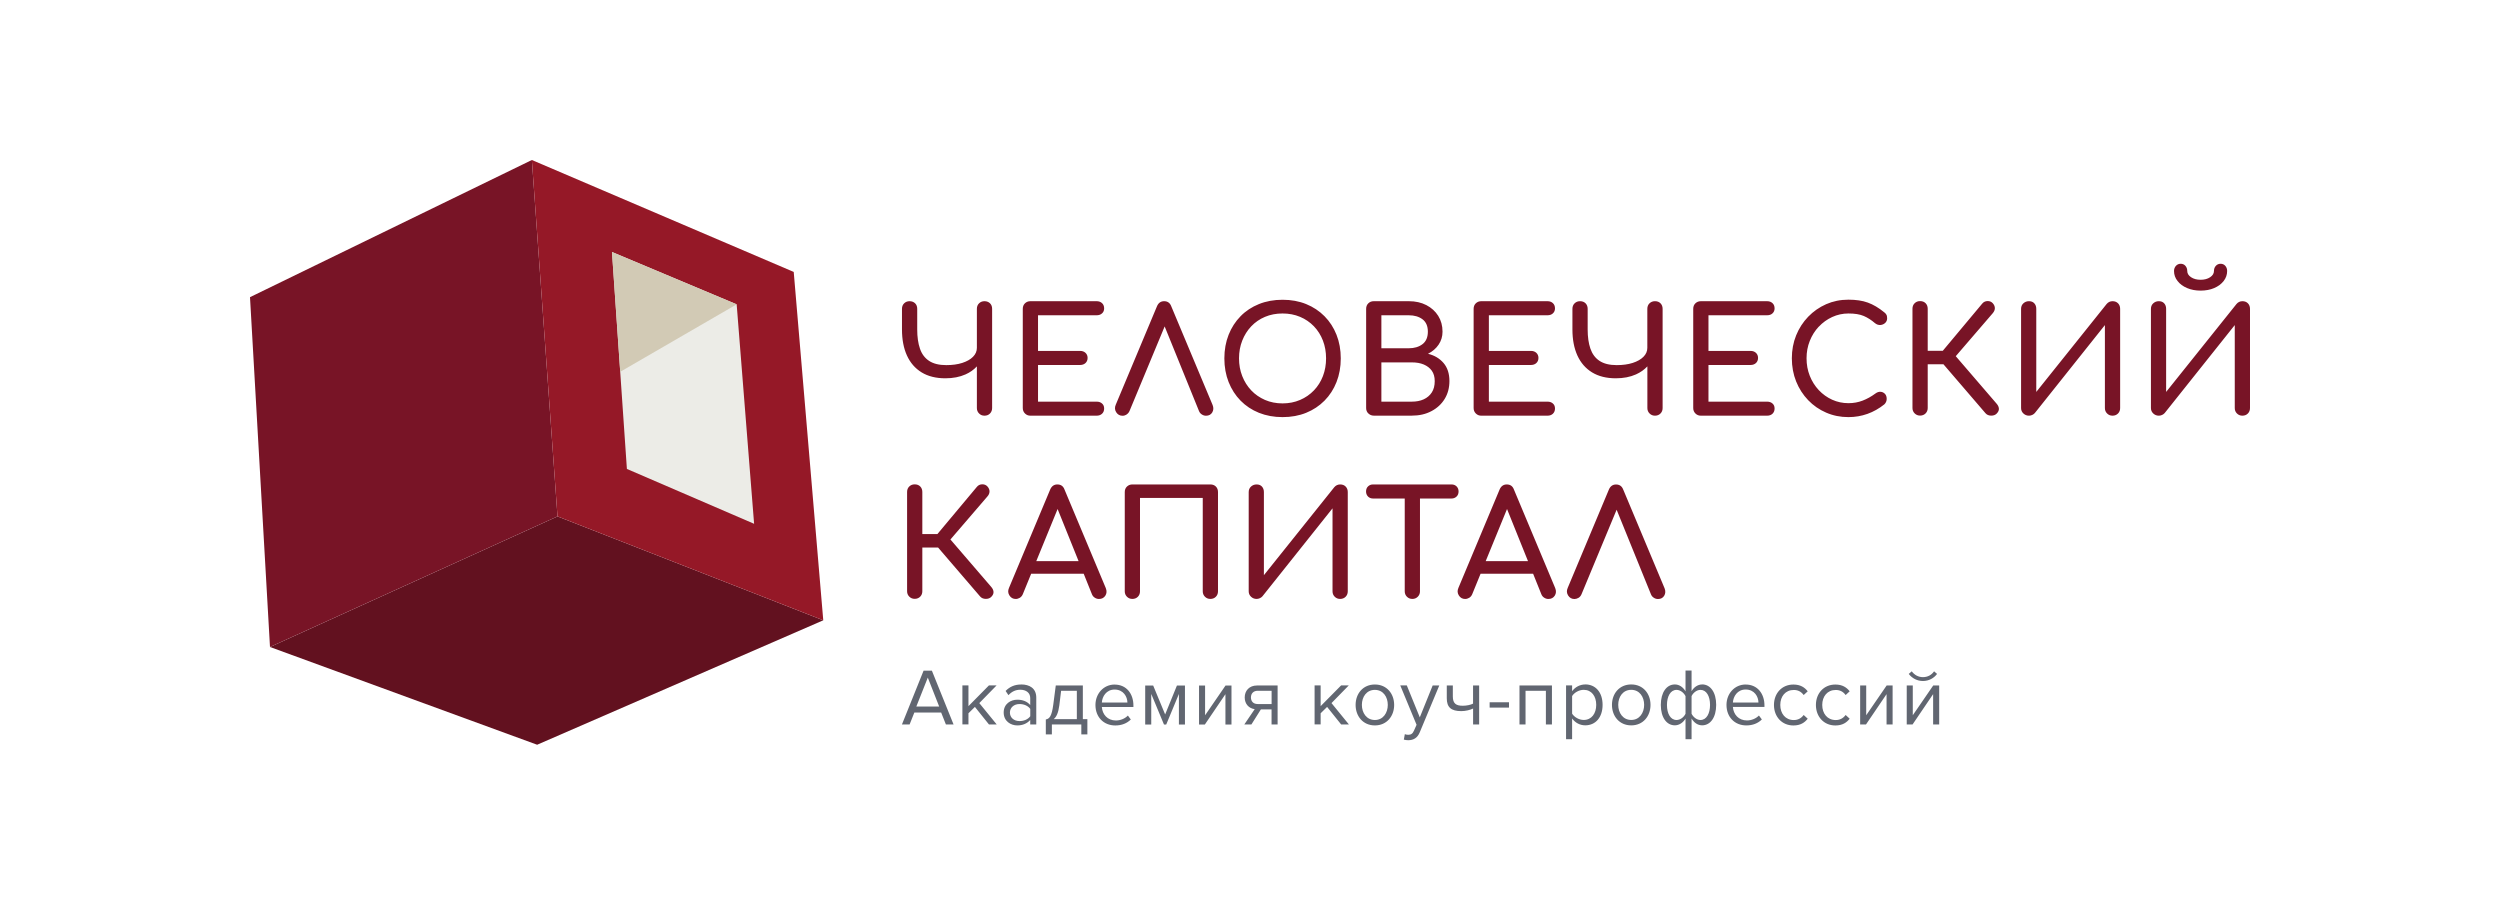
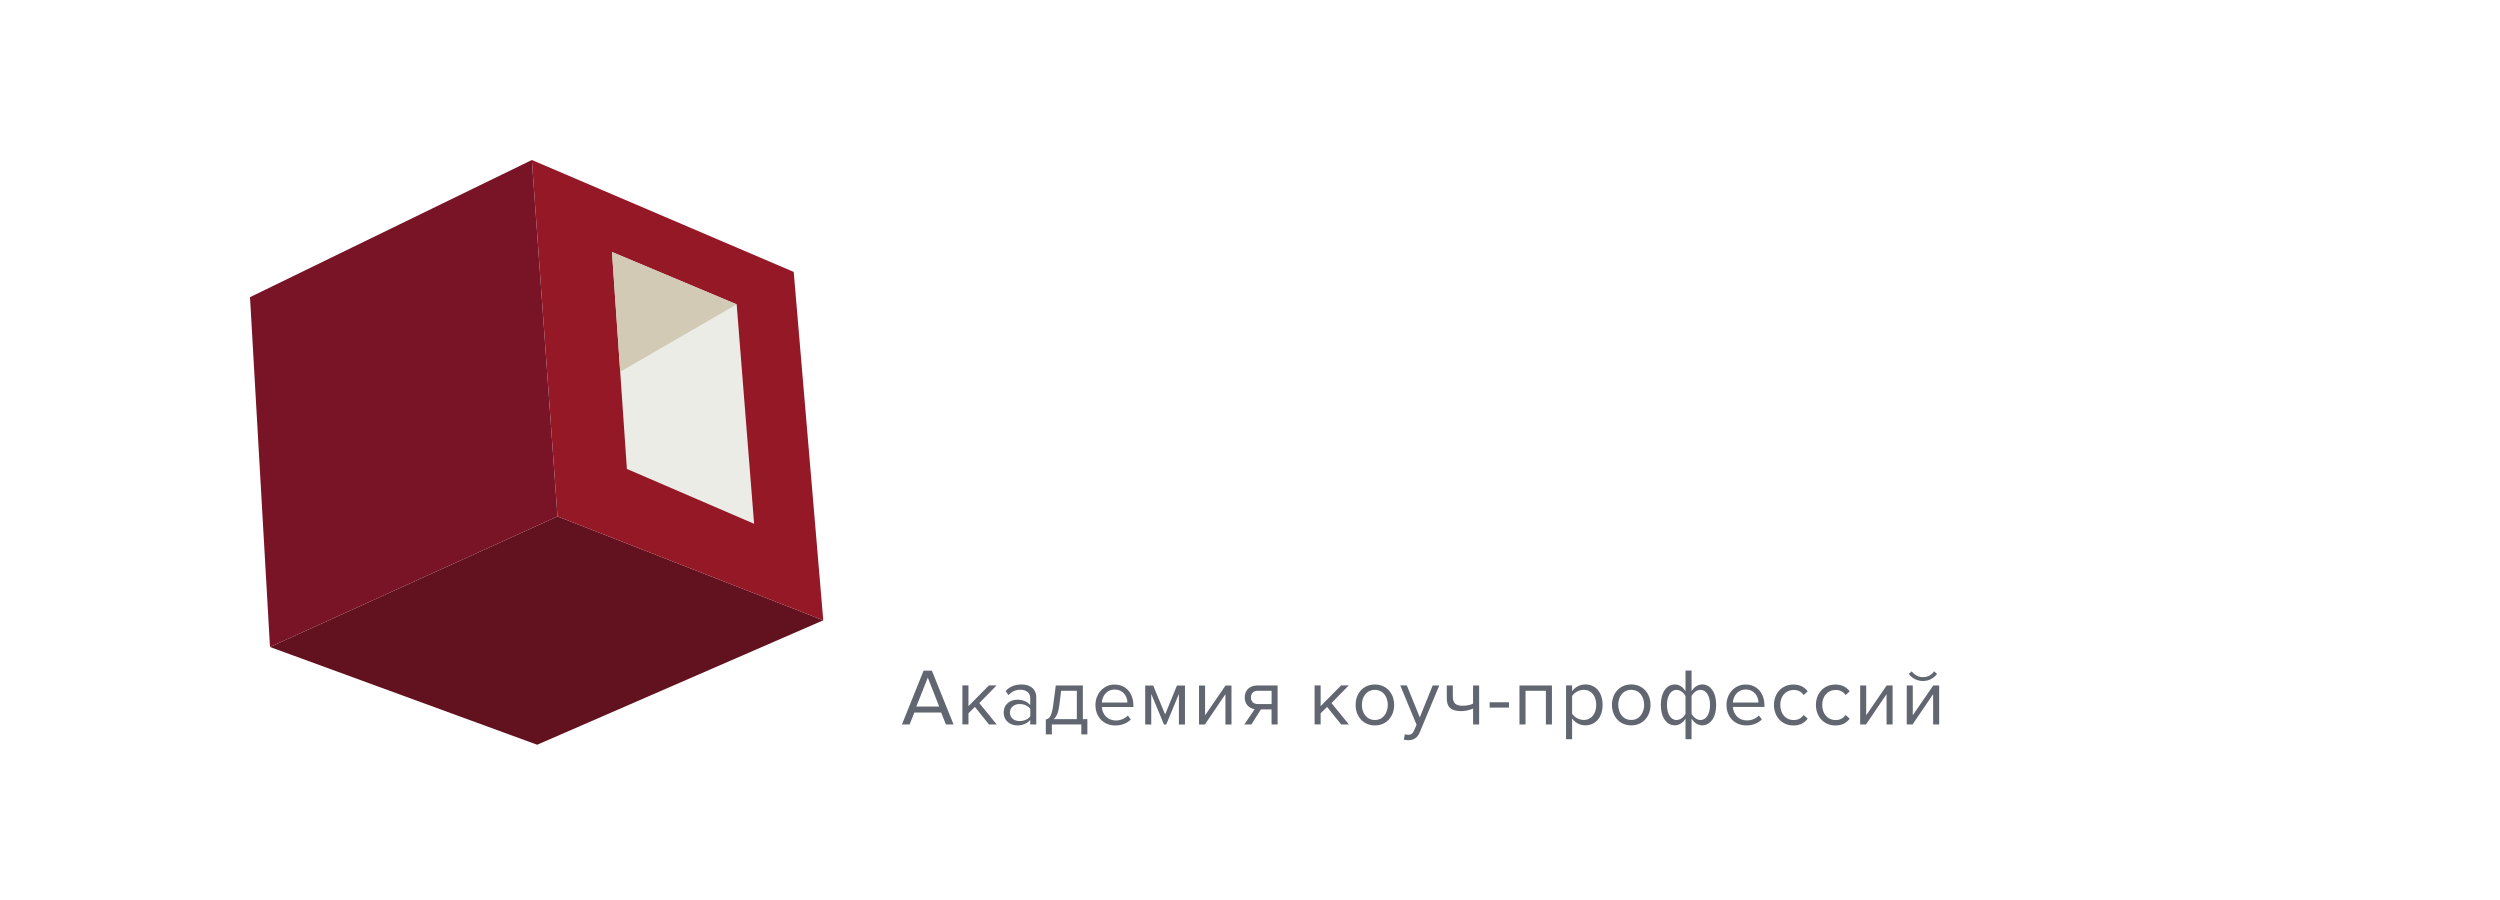
<svg xmlns="http://www.w3.org/2000/svg" width="500" height="180" viewBox="0 0 500 180" fill="none">
  <rect width="500" height="180" fill="white" />
  <g clip-path="url(#clip0_1549_520)">
-     <rect width="400" height="116.948" transform="translate(50 32)" fill="white" />
    <path d="M164.653 124.061L107.43 148.948L53.998 129.396L111.5 103.281L164.653 124.061Z" fill="#62111F" />
    <path d="M111.5 103.281L53.998 129.396L50 59.433L106.372 32L111.5 103.281Z" fill="#781426" />
    <path d="M158.745 54.386L164.653 124.062L111.5 103.281L106.372 32L158.745 54.386Z" fill="#951827" />
    <path d="M122.392 50.396L147.333 60.867L150.82 104.76L125.378 93.787L122.392 50.396Z" fill="#ECECE7" />
    <path d="M147.333 60.867L124.042 74.36L122.392 50.396L147.333 60.867Z" fill="#D2CAB5" />
-     <path d="M181.391 71.105C180.727 69.653 180.396 67.914 180.396 65.897V61.764C180.396 61.316 180.539 60.948 180.835 60.661C181.131 60.374 181.489 60.24 181.92 60.24C182.35 60.24 182.736 60.383 183.023 60.661C183.309 60.948 183.444 61.316 183.444 61.764V65.897C183.444 67.385 183.623 68.658 183.991 69.725C184.349 70.791 184.959 71.607 185.811 72.172C186.662 72.737 187.81 73.024 189.253 73.024C190.463 73.024 191.53 72.88 192.445 72.585C193.359 72.289 194.085 71.885 194.596 71.365C195.116 70.845 195.376 70.245 195.376 69.563V61.764C195.376 61.316 195.52 60.948 195.816 60.661C196.111 60.374 196.47 60.24 196.9 60.24C197.331 60.24 197.716 60.383 198.003 60.661C198.29 60.948 198.424 61.316 198.424 61.764V81.612C198.424 82.043 198.281 82.401 198.003 82.697C197.716 82.993 197.349 83.136 196.9 83.136C196.452 83.136 196.111 82.993 195.816 82.697C195.52 82.401 195.376 82.043 195.376 81.612V73.275C194.776 73.929 194.023 74.476 193.108 74.88C191.943 75.4 190.598 75.659 189.074 75.659C187.2 75.659 185.613 75.265 184.322 74.476C183.031 73.687 182.054 72.558 181.391 71.105ZM219.331 63.055C219.779 63.055 220.138 62.929 220.415 62.669C220.693 62.418 220.828 62.087 220.828 61.674C220.828 61.262 220.693 60.894 220.415 60.634C220.138 60.374 219.779 60.24 219.331 60.24H206.08C205.65 60.24 205.292 60.383 204.996 60.661C204.7 60.948 204.556 61.316 204.556 61.764V81.612C204.556 82.043 204.7 82.401 204.996 82.697C205.292 82.993 205.65 83.136 206.08 83.136H219.331C219.779 83.136 220.138 83.002 220.415 82.742C220.693 82.482 220.828 82.132 220.828 81.702C220.828 81.272 220.693 80.958 220.415 80.707C220.138 80.456 219.779 80.33 219.331 80.33H207.605V72.997H216.023C216.471 72.997 216.829 72.862 217.107 72.603C217.376 72.343 217.52 72.002 217.52 71.589C217.52 71.177 217.385 70.845 217.107 70.576C216.829 70.316 216.471 70.182 216.023 70.182H207.605V63.055H219.331ZM225.301 82.903C225.561 82.751 225.768 82.509 225.902 82.204L232.931 65.287L239.798 82.204C239.914 82.5 240.103 82.724 240.372 82.894C240.632 83.065 240.909 83.145 241.205 83.145C241.77 83.145 242.191 82.921 242.451 82.482C242.711 82.043 242.738 81.549 242.523 81.003L234.257 61.271C234.006 60.589 233.522 60.24 232.823 60.24C232.16 60.24 231.676 60.58 231.389 61.271L223.15 80.949C222.917 81.478 222.944 81.98 223.239 82.446C223.535 82.912 223.957 83.154 224.504 83.154C224.781 83.154 225.041 83.074 225.31 82.921L225.301 82.903ZM251.793 82.563C250.368 81.989 249.139 81.173 248.117 80.133C247.086 79.084 246.297 77.847 245.724 76.413C245.159 74.978 244.872 73.4 244.872 71.679C244.872 69.958 245.159 68.389 245.724 66.954C246.288 65.529 247.086 64.292 248.117 63.243C249.139 62.194 250.368 61.387 251.793 60.813C253.218 60.24 254.796 59.953 256.518 59.953C258.239 59.953 259.808 60.24 261.224 60.813C262.641 61.387 263.869 62.203 264.9 63.243C265.94 64.292 266.738 65.529 267.302 66.954C267.867 68.38 268.154 69.958 268.154 71.679C268.154 73.4 267.867 74.978 267.302 76.413C266.738 77.847 265.931 79.093 264.9 80.133C263.86 81.182 262.641 81.989 261.224 82.563C259.808 83.136 258.239 83.423 256.518 83.423C254.796 83.423 253.227 83.136 251.793 82.563ZM250.251 78.08C251.022 78.896 251.945 79.523 253.003 79.99C254.07 80.447 255.236 80.68 256.509 80.68C257.782 80.68 258.947 80.447 260.014 79.99C261.081 79.532 262.004 78.896 262.784 78.08C263.564 77.273 264.165 76.314 264.586 75.22C265.007 74.126 265.214 72.943 265.214 71.67C265.214 70.397 265.007 69.214 264.586 68.12C264.165 67.026 263.564 66.076 262.784 65.26C262.004 64.453 261.081 63.817 260.014 63.368C258.947 62.92 257.782 62.696 256.509 62.696C255.236 62.696 254.07 62.92 253.003 63.368C251.936 63.817 251.022 64.453 250.251 65.26C249.48 66.076 248.879 67.026 248.449 68.12C248.019 69.214 247.804 70.397 247.804 71.67C247.804 72.943 248.019 74.126 248.449 75.22C248.879 76.314 249.48 77.264 250.251 78.08ZM273.668 82.697C273.372 82.401 273.228 82.043 273.228 81.612V61.764C273.228 61.316 273.372 60.948 273.668 60.661C273.963 60.374 274.322 60.24 274.752 60.24H281.763C283.09 60.24 284.264 60.5 285.268 61.02C286.272 61.54 287.07 62.257 287.644 63.171C288.218 64.086 288.505 65.144 288.505 66.336C288.505 67.295 288.245 68.156 287.725 68.927C287.205 69.698 286.496 70.307 285.6 70.756C286.891 71.069 287.922 71.688 288.711 72.603C289.491 73.517 289.885 74.727 289.885 76.206C289.885 77.551 289.571 78.743 288.935 79.783C288.298 80.823 287.411 81.639 286.281 82.231C285.152 82.832 283.852 83.127 282.381 83.127H274.761C274.331 83.127 273.972 82.984 273.676 82.688L273.668 82.697ZM276.276 69.653H281.763C282.875 69.653 283.789 69.375 284.506 68.828C285.214 68.281 285.573 67.448 285.573 66.336C285.573 65.224 285.214 64.4 284.506 63.862C283.789 63.324 282.875 63.055 281.763 63.055H276.276V69.653ZM276.276 80.33H282.373C283.269 80.33 284.067 80.178 284.748 79.864C285.43 79.55 285.967 79.093 286.362 78.484C286.756 77.874 286.945 77.121 286.945 76.224C286.945 75.382 286.747 74.691 286.362 74.144C285.967 73.598 285.43 73.185 284.748 72.898C284.067 72.611 283.269 72.477 282.373 72.477H276.276V80.339V80.33ZM310.585 80.707C310.307 80.456 309.949 80.33 309.501 80.33H297.774V72.997H306.193C306.641 72.997 306.999 72.862 307.277 72.603C307.546 72.343 307.69 72.002 307.69 71.589C307.69 71.177 307.555 70.845 307.277 70.576C306.999 70.316 306.641 70.182 306.193 70.182H297.774V63.055H309.501C309.949 63.055 310.316 62.929 310.585 62.669C310.854 62.418 310.998 62.087 310.998 61.674C310.998 61.262 310.863 60.894 310.585 60.634C310.307 60.374 309.949 60.24 309.501 60.24H296.25C295.82 60.24 295.461 60.383 295.166 60.661C294.87 60.948 294.726 61.316 294.726 61.764V81.612C294.726 82.043 294.87 82.401 295.166 82.697C295.461 82.993 295.82 83.136 296.25 83.136H309.501C309.949 83.136 310.316 83.002 310.585 82.742C310.854 82.482 310.998 82.132 310.998 81.702C310.998 81.272 310.863 80.958 310.585 80.707ZM330.99 60.24C330.559 60.24 330.201 60.383 329.905 60.661C329.609 60.948 329.466 61.316 329.466 61.764V69.563C329.466 70.245 329.206 70.845 328.686 71.365C328.166 71.885 327.449 72.289 326.534 72.585C325.62 72.88 324.553 73.024 323.343 73.024C321.899 73.024 320.752 72.737 319.9 72.172C319.048 71.607 318.448 70.791 318.08 69.725C317.713 68.658 317.533 67.385 317.533 65.897V61.764C317.533 61.316 317.39 60.948 317.112 60.661C316.825 60.374 316.457 60.24 316.009 60.24C315.561 60.24 315.22 60.383 314.924 60.661C314.629 60.948 314.485 61.316 314.485 61.764V65.897C314.485 67.914 314.817 69.644 315.48 71.105C316.144 72.558 317.121 73.687 318.412 74.476C319.703 75.265 321.29 75.659 323.163 75.659C324.687 75.659 326.032 75.4 327.198 74.88C328.112 74.467 328.865 73.929 329.475 73.275V81.612C329.475 82.043 329.618 82.401 329.914 82.697C330.21 82.993 330.568 83.136 330.999 83.136C331.429 83.136 331.814 82.993 332.101 82.697C332.388 82.401 332.523 82.043 332.523 81.612V61.764C332.523 61.316 332.379 60.948 332.101 60.661C331.814 60.374 331.456 60.24 330.999 60.24H330.99ZM353.42 63.055C353.868 63.055 354.236 62.929 354.505 62.669C354.774 62.418 354.917 62.087 354.917 61.674C354.917 61.262 354.783 60.894 354.505 60.634C354.227 60.374 353.868 60.24 353.42 60.24H340.17C339.74 60.24 339.381 60.383 339.085 60.661C338.789 60.948 338.646 61.316 338.646 61.764V81.612C338.646 82.043 338.789 82.401 339.085 82.697C339.381 82.993 339.74 83.136 340.17 83.136H353.42C353.868 83.136 354.236 83.002 354.505 82.742C354.774 82.482 354.917 82.132 354.917 81.702C354.917 81.272 354.783 80.958 354.505 80.707C354.227 80.456 353.868 80.33 353.42 80.33H341.694V72.997H350.112C350.56 72.997 350.919 72.862 351.197 72.603C351.466 72.343 351.609 72.002 351.609 71.589C351.609 71.177 351.475 70.845 351.197 70.576C350.919 70.316 350.56 70.182 350.112 70.182H341.694V63.055H353.42ZM363.757 65.341C364.528 64.516 365.424 63.871 366.437 63.404C367.45 62.938 368.535 62.696 369.692 62.696C370.965 62.696 371.987 62.867 372.758 63.198C373.529 63.53 374.273 64.005 374.999 64.633C375.348 64.91 375.716 65.027 376.084 65C376.451 64.973 376.774 64.83 377.034 64.588C377.294 64.346 377.428 64.032 377.428 63.664C377.428 63.485 377.41 63.333 377.384 63.207C377.357 63.082 377.294 62.956 377.204 62.822C377.115 62.696 376.998 62.571 376.837 62.454C375.743 61.558 374.649 60.912 373.564 60.518C372.48 60.123 371.189 59.935 369.683 59.935C368.078 59.935 366.59 60.24 365.227 60.84C363.855 61.45 362.663 62.284 361.632 63.351C360.61 64.417 359.803 65.655 359.229 67.071C358.656 68.487 358.369 70.02 358.369 71.661C358.369 73.302 358.656 74.871 359.229 76.296C359.803 77.722 360.61 78.968 361.632 80.034C362.654 81.101 363.864 81.935 365.236 82.527C366.617 83.127 368.096 83.423 369.683 83.423C371.009 83.423 372.273 83.208 373.484 82.778C374.694 82.347 375.815 81.711 376.873 80.868C377.025 80.716 377.15 80.545 377.222 80.357C377.303 80.169 377.339 79.981 377.339 79.783C377.339 79.353 377.222 79.012 376.989 78.77C376.756 78.528 376.469 78.385 376.128 78.358C375.788 78.331 375.438 78.439 375.088 78.699C374.264 79.308 373.412 79.783 372.525 80.124C371.637 80.465 370.696 80.635 369.692 80.635C368.535 80.635 367.45 80.402 366.437 79.945C365.424 79.488 364.528 78.842 363.757 78.026C362.986 77.201 362.385 76.251 361.955 75.166C361.524 74.082 361.309 72.916 361.309 71.661C361.309 70.406 361.524 69.267 361.955 68.183C362.385 67.098 362.986 66.148 363.757 65.323V65.341ZM391.127 71.267L398.55 62.642C398.819 62.329 398.962 62.006 398.971 61.656C398.98 61.316 398.846 60.984 398.577 60.67C398.299 60.356 397.949 60.204 397.51 60.213C397.071 60.222 396.712 60.392 396.443 60.724L388.554 70.164H385.542V61.746C385.542 61.298 385.398 60.93 385.12 60.643C384.833 60.356 384.475 60.222 384.018 60.222C383.56 60.222 383.229 60.365 382.933 60.643C382.637 60.93 382.494 61.298 382.494 61.746V81.594C382.494 82.025 382.637 82.383 382.933 82.679C383.229 82.975 383.587 83.118 384.018 83.118C384.448 83.118 384.833 82.975 385.12 82.679C385.407 82.383 385.542 82.025 385.542 81.594V72.853H388.688L397.098 82.643C397.367 82.957 397.743 83.118 398.209 83.127C398.675 83.136 399.052 83.002 399.321 82.733C399.653 82.401 399.805 82.061 399.778 81.72C399.751 81.379 399.599 81.047 399.321 80.734L391.145 71.231L391.127 71.267ZM422.504 60.24C422.038 60.24 421.644 60.428 421.33 60.796L407.255 78.385V61.764C407.255 61.316 407.12 60.948 406.86 60.661C406.6 60.374 406.242 60.24 405.794 60.24C405.345 60.24 404.996 60.383 404.682 60.661C404.368 60.948 404.216 61.316 404.216 61.764V81.612C404.216 82.043 404.368 82.401 404.682 82.697C404.996 82.993 405.363 83.136 405.794 83.136C406.009 83.136 406.224 83.091 406.439 82.993C406.654 82.894 406.834 82.769 406.968 82.607L420.98 65.018V81.612C420.98 82.043 421.124 82.401 421.42 82.697C421.715 82.993 422.074 83.136 422.504 83.136C422.935 83.136 423.32 82.993 423.607 82.697C423.894 82.401 424.028 82.043 424.028 81.612V61.764C424.028 61.316 423.885 60.948 423.607 60.661C423.32 60.374 422.953 60.24 422.504 60.24ZM449.579 60.661C449.292 60.374 448.933 60.24 448.476 60.24C448.019 60.24 447.615 60.428 447.302 60.796L433.226 78.385V61.764C433.226 61.316 433.092 60.948 432.832 60.661C432.572 60.374 432.213 60.24 431.765 60.24C431.317 60.24 430.967 60.383 430.654 60.661C430.34 60.948 430.187 61.316 430.187 61.764V81.612C430.187 82.043 430.34 82.401 430.654 82.697C430.967 82.993 431.335 83.136 431.765 83.136C431.98 83.136 432.195 83.091 432.411 82.993C432.626 82.894 432.805 82.769 432.94 82.607L446.952 65.018V81.612C446.952 82.043 447.095 82.401 447.391 82.697C447.687 82.993 448.046 83.136 448.476 83.136C448.906 83.136 449.292 82.993 449.579 82.697C449.865 82.401 450 82.043 450 81.612V61.764C450 61.316 449.857 60.948 449.579 60.661ZM437.422 57.613C438.22 57.954 439.125 58.124 440.121 58.124C441.116 58.124 442.039 57.954 442.837 57.613C443.626 57.272 444.262 56.806 444.729 56.206C445.195 55.605 445.428 54.941 445.428 54.197C445.428 53.785 445.302 53.444 445.06 53.166C444.818 52.888 444.495 52.754 444.11 52.754C443.742 52.754 443.429 52.888 443.169 53.166C442.918 53.444 442.792 53.785 442.792 54.197C442.792 54.681 442.541 55.103 442.03 55.444C441.519 55.784 440.883 55.955 440.121 55.955C439.359 55.955 438.722 55.784 438.211 55.444C437.7 55.103 437.449 54.69 437.449 54.197C437.449 53.785 437.323 53.444 437.081 53.166C436.839 52.888 436.517 52.754 436.131 52.754C435.764 52.754 435.45 52.888 435.19 53.166C434.939 53.444 434.804 53.785 434.804 54.197C434.804 54.941 435.037 55.614 435.513 56.206C435.979 56.806 436.615 57.272 437.422 57.613ZM190.069 107.916L197.483 99.291C197.761 98.978 197.895 98.655 197.904 98.305C197.913 97.964 197.779 97.633 197.51 97.319C197.232 97.005 196.882 96.853 196.443 96.862C196.004 96.871 195.645 97.041 195.376 97.373L187.478 106.813H184.466V98.395C184.466 97.947 184.322 97.579 184.045 97.292C183.758 97.005 183.39 96.871 182.942 96.871C182.494 96.871 182.153 97.014 181.857 97.292C181.561 97.579 181.418 97.947 181.418 98.395V118.243C181.418 118.674 181.561 119.032 181.857 119.328C182.153 119.624 182.511 119.767 182.942 119.767C183.372 119.767 183.758 119.624 184.045 119.328C184.331 119.032 184.466 118.674 184.466 118.243V109.502H187.613L196.022 119.292C196.291 119.606 196.667 119.767 197.133 119.776C197.6 119.785 197.976 119.651 198.245 119.382C198.577 119.05 198.729 118.709 198.702 118.369C198.675 118.028 198.523 117.696 198.245 117.383L190.069 107.88V107.916ZM221.169 117.652C221.384 118.198 221.348 118.691 221.07 119.131C220.783 119.57 220.362 119.794 219.797 119.794C219.501 119.794 219.223 119.713 218.963 119.543C218.703 119.382 218.506 119.149 218.389 118.853L216.74 114.747H206.233L204.556 118.853C204.422 119.167 204.216 119.4 203.956 119.561C203.696 119.713 203.427 119.794 203.149 119.794C202.602 119.794 202.181 119.561 201.885 119.086C201.589 118.62 201.562 118.118 201.795 117.589L210.034 97.911C210.33 97.229 210.805 96.889 211.468 96.889C212.177 96.889 212.652 97.229 212.903 97.911L221.169 117.643V117.652ZM215.718 112.228L211.522 101.801L207.255 112.228H215.718ZM242.075 96.889H226.476C226.046 96.889 225.687 97.032 225.391 97.31C225.095 97.597 224.952 97.964 224.952 98.413V118.261C224.952 118.691 225.095 119.05 225.391 119.346C225.687 119.642 226.046 119.785 226.476 119.785C226.906 119.785 227.292 119.642 227.579 119.346C227.865 119.05 228 118.691 228 118.261V99.587H240.551V118.261C240.551 118.691 240.694 119.05 240.99 119.346C241.286 119.642 241.645 119.785 242.075 119.785C242.505 119.785 242.891 119.642 243.178 119.346C243.464 119.05 243.599 118.691 243.599 118.261V98.413C243.599 97.964 243.456 97.597 243.178 97.31C242.891 97.023 242.523 96.889 242.075 96.889ZM268.029 96.889C267.562 96.889 267.168 97.077 266.854 97.444L252.779 115.034V98.413C252.779 97.964 252.645 97.597 252.385 97.31C252.125 97.023 251.766 96.889 251.318 96.889C250.87 96.889 250.52 97.032 250.206 97.31C249.892 97.597 249.74 97.964 249.74 98.413V118.261C249.74 118.691 249.892 119.05 250.206 119.346C250.52 119.642 250.887 119.785 251.318 119.785C251.533 119.785 251.748 119.74 251.963 119.642C252.178 119.543 252.358 119.418 252.492 119.256L266.505 101.667V118.261C266.505 118.691 266.648 119.05 266.944 119.346C267.24 119.642 267.598 119.785 268.029 119.785C268.459 119.785 268.844 119.642 269.131 119.346C269.418 119.05 269.553 118.691 269.553 118.261V98.413C269.553 97.964 269.409 97.597 269.131 97.31C268.853 97.023 268.486 96.889 268.029 96.889ZM291.32 99.309C291.58 99.049 291.714 98.709 291.714 98.296C291.714 97.884 291.58 97.552 291.32 97.283C291.06 97.023 290.719 96.889 290.307 96.889H274.618C274.205 96.889 273.874 97.023 273.605 97.283C273.336 97.543 273.21 97.884 273.21 98.296C273.21 98.709 273.345 99.04 273.605 99.309C273.865 99.569 274.205 99.704 274.618 99.704H280.947V118.261C280.947 118.691 281.091 119.05 281.386 119.346C281.682 119.642 282.041 119.785 282.471 119.785C282.901 119.785 283.26 119.642 283.556 119.346C283.852 119.05 283.995 118.691 283.995 118.261V99.704H290.298C290.71 99.704 291.042 99.569 291.311 99.309H291.32ZM311.052 117.652C311.267 118.198 311.231 118.691 310.953 119.131C310.666 119.57 310.245 119.794 309.68 119.794C309.384 119.794 309.106 119.713 308.846 119.543C308.586 119.382 308.389 119.149 308.272 118.853L306.623 114.747H296.116L294.439 118.853C294.305 119.167 294.099 119.4 293.839 119.561C293.579 119.713 293.31 119.794 293.032 119.794C292.485 119.794 292.064 119.561 291.768 119.086C291.472 118.62 291.445 118.118 291.678 117.589L299.917 97.911C300.213 97.229 300.688 96.889 301.351 96.889C302.06 96.889 302.535 97.229 302.786 97.911L311.052 117.643V117.652ZM305.601 112.228L301.405 101.801L297.138 112.228H305.601ZM324.642 97.92C324.391 97.238 323.907 96.898 323.208 96.898C322.545 96.898 322.061 97.238 321.774 97.92L313.535 117.598C313.302 118.127 313.329 118.62 313.625 119.095C313.92 119.561 314.333 119.803 314.889 119.803C315.158 119.803 315.426 119.722 315.695 119.57C315.955 119.418 316.162 119.176 316.296 118.862L323.325 101.945L330.192 118.862C330.308 119.158 330.497 119.382 330.766 119.552C331.026 119.722 331.303 119.803 331.599 119.803C332.164 119.803 332.585 119.579 332.845 119.14C333.105 118.7 333.132 118.207 332.917 117.661L324.651 97.929L324.642 97.92Z" fill="#781426" />
-     <path d="M184.717 134.129L180.387 144.896H181.92L182.87 142.503H188.231L189.181 144.896H190.714L186.375 134.129H184.717ZM183.264 141.31L185.56 135.519L187.837 141.31H183.264ZM195.869 140.629L199.339 144.887H197.788L194.982 141.382L193.691 142.655V144.878H192.48V137.079H193.691V141.229L197.788 137.079H199.321L195.869 140.611V140.629ZM204.243 136.899C202.97 136.899 201.965 137.321 201.123 138.19L201.688 139.033C202.378 138.289 203.14 137.948 204.072 137.948C205.202 137.948 206.045 138.549 206.045 139.598V141.005C205.417 140.279 204.529 139.939 203.463 139.939C202.136 139.939 200.737 140.763 200.737 142.503C200.737 144.242 202.145 145.084 203.463 145.084C204.512 145.084 205.399 144.717 206.045 144V144.887H207.255V139.526C207.255 137.635 205.883 136.89 204.234 136.89L204.243 136.899ZM206.053 143.247C205.587 143.892 204.763 144.215 203.902 144.215C202.772 144.215 201.983 143.507 201.983 142.52C201.983 141.534 202.772 140.808 203.902 140.808C204.754 140.808 205.578 141.131 206.053 141.776V143.247ZM216.578 137.097H211.155L210.653 140.943C210.348 143.247 209.89 143.767 209.164 143.892V146.877H210.375V144.896H216.265V146.877H217.475V143.829H216.569V137.097H216.578ZM215.368 143.829H210.733C211.298 143.381 211.666 142.556 211.863 141.086L212.221 138.163H215.368V143.829ZM222.935 136.908C220.711 136.908 219.089 138.737 219.089 140.996C219.089 143.435 220.747 145.093 223.06 145.093C224.333 145.093 225.382 144.672 226.162 143.901L225.579 143.112C224.97 143.74 224.064 144.098 223.177 144.098C221.5 144.098 220.469 142.87 220.371 141.4H226.682V141.095C226.682 138.755 225.292 136.917 222.935 136.917V136.908ZM220.371 140.512C220.433 139.32 221.258 137.912 222.917 137.912C224.692 137.912 225.472 139.347 225.481 140.512H220.362H220.371ZM235.378 137.106H236.992V144.905H235.781V138.791L233.244 144.905H232.796L230.25 138.791V144.905H229.04V137.106H230.635L233.029 142.888L235.387 137.106H235.378ZM245.105 137.106H246.297V144.905H245.087V138.836L240.972 144.905H239.807V137.106H241.017V143.058L245.105 137.106ZM248.942 139.49C248.942 140.799 249.785 141.687 250.941 141.83L248.861 144.896H250.278L252.178 141.875H254.312V144.896H255.522V137.097H251.407C249.83 137.097 248.942 138.163 248.942 139.481V139.49ZM254.321 138.163V140.808H251.542C250.654 140.808 250.188 140.261 250.188 139.481C250.188 138.701 250.69 138.154 251.542 138.154H254.321V138.163ZM266.307 140.629L269.777 144.887H268.226L265.42 141.382L264.129 142.655V144.878H262.918V137.079H264.129V141.229L268.226 137.079H269.759L266.307 140.611V140.629ZM274.976 136.899C272.601 136.899 271.121 138.728 271.121 140.987C271.121 143.247 272.61 145.084 274.976 145.084C277.343 145.084 278.831 143.247 278.831 140.987C278.831 138.728 277.343 136.899 274.976 136.899ZM274.976 144C273.318 144 272.376 142.583 272.376 140.978C272.376 139.374 273.309 137.975 274.976 137.975C276.644 137.975 277.558 139.392 277.558 140.978C277.558 142.565 276.635 144 274.976 144ZM286.532 137.088H287.859L283.95 146.465C283.484 147.595 282.695 148.034 281.655 148.043C281.395 148.043 280.992 147.998 280.768 147.926L280.965 146.833C281.144 146.913 281.431 146.958 281.628 146.958C282.157 146.958 282.516 146.779 282.794 146.133L283.314 144.959L280.051 137.079H281.359L283.959 143.471L286.541 137.079L286.532 137.088ZM294.619 137.088H295.829V144.887H294.619V141.705C294.036 141.991 293.13 142.225 292.243 142.225C290.208 142.225 289.356 141.436 289.356 139.661V137.097H290.566V139.293C290.566 140.745 291.257 141.149 292.548 141.149C293.355 141.149 294.144 140.969 294.61 140.727V137.097L294.619 137.088ZM297.927 140.45H301.8V141.516H297.927V140.45ZM303.897 137.088H310.388V144.887H309.178V138.154H305.108V144.887H303.897V137.088ZM317.049 136.89C315.955 136.89 314.987 137.455 314.422 138.244V137.079H313.212V147.846H314.422V143.695C315.05 144.564 315.991 145.066 317.049 145.066C319.102 145.066 320.518 143.489 320.518 140.969C320.518 138.45 319.102 136.881 317.049 136.881V136.89ZM316.744 143.991C315.794 143.991 314.844 143.408 314.422 142.736V139.212C314.844 138.531 315.794 137.966 316.744 137.966C318.313 137.966 319.245 139.239 319.245 140.969C319.245 142.7 318.313 143.991 316.744 143.991ZM326.247 136.89C323.871 136.89 322.392 138.719 322.392 140.978C322.392 143.238 323.88 145.075 326.247 145.075C328.614 145.075 330.102 143.238 330.102 140.978C330.102 138.719 328.614 136.89 326.247 136.89ZM326.247 143.991C324.589 143.991 323.647 142.574 323.647 140.969C323.647 139.365 324.58 137.966 326.247 137.966C327.915 137.966 328.829 139.383 328.829 140.969C328.829 142.556 327.906 143.991 326.247 143.991ZM340.43 136.89C339.542 136.89 338.771 137.455 338.314 138.244V134.111H337.104V138.262C336.584 137.392 335.831 136.89 334.97 136.89C333.321 136.89 332.164 138.468 332.164 140.987C332.164 143.507 333.329 145.066 334.97 145.066C335.858 145.066 336.647 144.502 337.104 143.713V147.846H338.314V143.695C338.816 144.564 339.569 145.066 340.43 145.066C342.079 145.066 343.236 143.489 343.236 140.969C343.236 138.45 342.07 136.881 340.43 136.881V136.89ZM337.104 142.754C336.781 143.435 336.055 144 335.311 144C334.1 144 333.392 142.727 333.392 140.996C333.392 139.266 334.1 137.975 335.311 137.975C336.055 137.975 336.781 138.558 337.104 139.23V142.745V142.754ZM340.089 144C339.363 144 338.637 143.417 338.314 142.745V139.221C338.637 138.54 339.363 137.975 340.089 137.975C341.299 137.975 342.008 139.248 342.008 140.978C342.008 142.709 341.299 144 340.089 144ZM349.144 136.899C346.92 136.899 345.298 138.728 345.298 140.987C345.298 143.426 346.956 145.084 349.269 145.084C350.542 145.084 351.591 144.663 352.371 143.892L351.788 143.103C351.179 143.731 350.273 144.089 349.386 144.089C347.709 144.089 346.678 142.861 346.58 141.391H352.891V141.086C352.891 138.746 351.502 136.908 349.144 136.908V136.899ZM346.58 140.503C346.642 139.311 347.467 137.903 349.126 137.903C350.901 137.903 351.681 139.338 351.69 140.503H346.571H346.58ZM356.056 140.987C356.056 142.718 357.087 144.009 358.754 144.009C359.561 144.009 360.224 143.686 360.735 142.996L361.542 143.74C360.942 144.511 360.108 145.093 358.682 145.093C356.361 145.093 354.792 143.318 354.792 140.996C354.792 138.674 356.361 136.908 358.682 136.908C360.099 136.908 360.942 137.491 361.542 138.262L360.735 139.006C360.215 138.298 359.561 137.993 358.754 137.993C357.096 137.993 356.056 139.266 356.056 140.996V140.987ZM364.447 140.987C364.447 142.718 365.478 144.009 367.145 144.009C367.952 144.009 368.616 143.686 369.127 142.996L369.934 143.74C369.333 144.511 368.499 145.093 367.074 145.093C364.752 145.093 363.183 143.318 363.183 140.996C363.183 138.674 364.752 136.908 367.074 136.908C368.49 136.908 369.333 137.491 369.934 138.262L369.127 139.006C368.607 138.298 367.952 137.993 367.145 137.993C365.487 137.993 364.447 139.266 364.447 140.996V140.987ZM377.33 137.097H378.522V144.896H377.312V138.827L373.197 144.896H372.031V137.097H373.242V143.049L377.33 137.097ZM387.837 137.097V144.896H386.626V138.827L382.511 144.896H381.346V137.097H382.556V143.049L386.644 137.097H387.837ZM381.749 134.784L382.35 134.264C382.87 134.972 383.641 135.429 384.591 135.429C385.542 135.429 386.322 134.99 386.815 134.264L387.415 134.784C386.77 135.653 385.748 136.2 384.591 136.2C383.435 136.2 382.413 135.653 381.749 134.784Z" fill="#616671" />
+     <path d="M184.717 134.129L180.387 144.896H181.92L182.87 142.503H188.231L189.181 144.896H190.714L186.375 134.129H184.717ZM183.264 141.31L185.56 135.519L187.837 141.31H183.264ZM195.869 140.629L199.339 144.887H197.788L194.982 141.382L193.691 142.655V144.878H192.48V137.079H193.691V141.229L197.788 137.079H199.321L195.869 140.611V140.629ZM204.243 136.899C202.97 136.899 201.965 137.321 201.123 138.19L201.688 139.033C202.378 138.289 203.14 137.948 204.072 137.948C205.202 137.948 206.045 138.549 206.045 139.598V141.005C205.417 140.279 204.529 139.939 203.463 139.939C202.136 139.939 200.737 140.763 200.737 142.503C200.737 144.242 202.145 145.084 203.463 145.084C204.512 145.084 205.399 144.717 206.045 144V144.887H207.255V139.526C207.255 137.635 205.883 136.89 204.234 136.89L204.243 136.899ZM206.053 143.247C205.587 143.892 204.763 144.215 203.902 144.215C202.772 144.215 201.983 143.507 201.983 142.52C201.983 141.534 202.772 140.808 203.902 140.808C204.754 140.808 205.578 141.131 206.053 141.776V143.247ZM216.578 137.097H211.155L210.653 140.943C210.348 143.247 209.89 143.767 209.164 143.892V146.877H210.375V144.896H216.265V146.877H217.475V143.829H216.569V137.097H216.578ZM215.368 143.829H210.733C211.298 143.381 211.666 142.556 211.863 141.086L212.221 138.163H215.368V143.829ZM222.935 136.908C220.711 136.908 219.089 138.737 219.089 140.996C219.089 143.435 220.747 145.093 223.06 145.093C224.333 145.093 225.382 144.672 226.162 143.901L225.579 143.112C224.97 143.74 224.064 144.098 223.177 144.098C221.5 144.098 220.469 142.87 220.371 141.4H226.682V141.095C226.682 138.755 225.292 136.917 222.935 136.917V136.908ZM220.371 140.512C220.433 139.32 221.258 137.912 222.917 137.912C224.692 137.912 225.472 139.347 225.481 140.512H220.362H220.371ZM235.378 137.106H236.992V144.905H235.781V138.791L233.244 144.905H232.796L230.25 138.791V144.905H229.04V137.106H230.635L233.029 142.888L235.387 137.106H235.378ZM245.105 137.106H246.297V144.905H245.087V138.836L240.972 144.905H239.807V137.106H241.017V143.058L245.105 137.106ZM248.942 139.49C248.942 140.799 249.785 141.687 250.941 141.83L248.861 144.896H250.278L252.178 141.875H254.312V144.896H255.522V137.097H251.407C249.83 137.097 248.942 138.163 248.942 139.481V139.49ZM254.321 138.163V140.808H251.542C250.654 140.808 250.188 140.261 250.188 139.481C250.188 138.701 250.69 138.154 251.542 138.154H254.321V138.163ZM266.307 140.629L269.777 144.887H268.226L265.42 141.382L264.129 142.655V144.878H262.918V137.079H264.129V141.229L268.226 137.079H269.759L266.307 140.611V140.629ZM274.976 136.899C272.601 136.899 271.121 138.728 271.121 140.987C271.121 143.247 272.61 145.084 274.976 145.084C277.343 145.084 278.831 143.247 278.831 140.987C278.831 138.728 277.343 136.899 274.976 136.899ZM274.976 144C273.318 144 272.376 142.583 272.376 140.978C272.376 139.374 273.309 137.975 274.976 137.975C276.644 137.975 277.558 139.392 277.558 140.978C277.558 142.565 276.635 144 274.976 144ZM286.532 137.088H287.859L283.95 146.465C283.484 147.595 282.695 148.034 281.655 148.043C281.395 148.043 280.992 147.998 280.768 147.926L280.965 146.833C281.144 146.913 281.431 146.958 281.628 146.958C282.157 146.958 282.516 146.779 282.794 146.133L283.314 144.959L280.051 137.079H281.359L283.959 143.471L286.541 137.079L286.532 137.088ZM294.619 137.088H295.829V144.887H294.619V141.705C294.036 141.991 293.13 142.225 292.243 142.225C290.208 142.225 289.356 141.436 289.356 139.661V137.097H290.566V139.293C290.566 140.745 291.257 141.149 292.548 141.149C293.355 141.149 294.144 140.969 294.61 140.727V137.097L294.619 137.088ZM297.927 140.45H301.8V141.516H297.927V140.45ZM303.897 137.088H310.388V144.887H309.178V138.154H305.108V144.887H303.897V137.088ZM317.049 136.89C315.955 136.89 314.987 137.455 314.422 138.244V137.079H313.212V147.846H314.422V143.695C315.05 144.564 315.991 145.066 317.049 145.066C319.102 145.066 320.518 143.489 320.518 140.969C320.518 138.45 319.102 136.881 317.049 136.881V136.89ZM316.744 143.991C315.794 143.991 314.844 143.408 314.422 142.736V139.212C314.844 138.531 315.794 137.966 316.744 137.966C318.313 137.966 319.245 139.239 319.245 140.969C319.245 142.7 318.313 143.991 316.744 143.991ZM326.247 136.89C323.871 136.89 322.392 138.719 322.392 140.978C322.392 143.238 323.88 145.075 326.247 145.075C328.614 145.075 330.102 143.238 330.102 140.978C330.102 138.719 328.614 136.89 326.247 136.89ZM326.247 143.991C324.589 143.991 323.647 142.574 323.647 140.969C323.647 139.365 324.58 137.966 326.247 137.966C327.915 137.966 328.829 139.383 328.829 140.969C328.829 142.556 327.906 143.991 326.247 143.991ZM340.43 136.89C339.542 136.89 338.771 137.455 338.314 138.244V134.111H337.104V138.262C336.584 137.392 335.831 136.89 334.97 136.89C333.321 136.89 332.164 138.468 332.164 140.987C332.164 143.507 333.329 145.066 334.97 145.066C335.858 145.066 336.647 144.502 337.104 143.713V147.846H338.314V143.695C338.816 144.564 339.569 145.066 340.43 145.066C342.079 145.066 343.236 143.489 343.236 140.969C343.236 138.45 342.07 136.881 340.43 136.881V136.89ZM337.104 142.754C336.781 143.435 336.055 144 335.311 144C334.1 144 333.392 142.727 333.392 140.996C333.392 139.266 334.1 137.975 335.311 137.975C336.055 137.975 336.781 138.558 337.104 139.23V142.745V142.754ZM340.089 144C339.363 144 338.637 143.417 338.314 142.745V139.221C338.637 138.54 339.363 137.975 340.089 137.975C341.299 137.975 342.008 139.248 342.008 140.978C342.008 142.709 341.299 144 340.089 144ZM349.144 136.899C346.92 136.899 345.298 138.728 345.298 140.987C345.298 143.426 346.956 145.084 349.269 145.084C350.542 145.084 351.591 144.663 352.371 143.892L351.788 143.103C351.179 143.731 350.273 144.089 349.386 144.089C347.709 144.089 346.678 142.861 346.58 141.391H352.891V141.086C352.891 138.746 351.502 136.908 349.144 136.908V136.899ZM346.58 140.503C346.642 139.311 347.467 137.903 349.126 137.903C350.901 137.903 351.681 139.338 351.69 140.503H346.571H346.58ZM356.056 140.987C356.056 142.718 357.087 144.009 358.754 144.009C359.561 144.009 360.224 143.686 360.735 142.996L361.542 143.74C360.942 144.511 360.108 145.093 358.682 145.093C356.361 145.093 354.792 143.318 354.792 140.996C354.792 138.674 356.361 136.908 358.682 136.908C360.099 136.908 360.942 137.491 361.542 138.262L360.735 139.006C360.215 138.298 359.561 137.993 358.754 137.993C357.096 137.993 356.056 139.266 356.056 140.996V140.987M364.447 140.987C364.447 142.718 365.478 144.009 367.145 144.009C367.952 144.009 368.616 143.686 369.127 142.996L369.934 143.74C369.333 144.511 368.499 145.093 367.074 145.093C364.752 145.093 363.183 143.318 363.183 140.996C363.183 138.674 364.752 136.908 367.074 136.908C368.49 136.908 369.333 137.491 369.934 138.262L369.127 139.006C368.607 138.298 367.952 137.993 367.145 137.993C365.487 137.993 364.447 139.266 364.447 140.996V140.987ZM377.33 137.097H378.522V144.896H377.312V138.827L373.197 144.896H372.031V137.097H373.242V143.049L377.33 137.097ZM387.837 137.097V144.896H386.626V138.827L382.511 144.896H381.346V137.097H382.556V143.049L386.644 137.097H387.837ZM381.749 134.784L382.35 134.264C382.87 134.972 383.641 135.429 384.591 135.429C385.542 135.429 386.322 134.99 386.815 134.264L387.415 134.784C386.77 135.653 385.748 136.2 384.591 136.2C383.435 136.2 382.413 135.653 381.749 134.784Z" fill="#616671" />
  </g>
  <defs>
    <clipPath id="clip0_1549_520">
      <rect width="400" height="116.948" fill="white" transform="translate(50 32)" />
    </clipPath>
  </defs>
</svg>